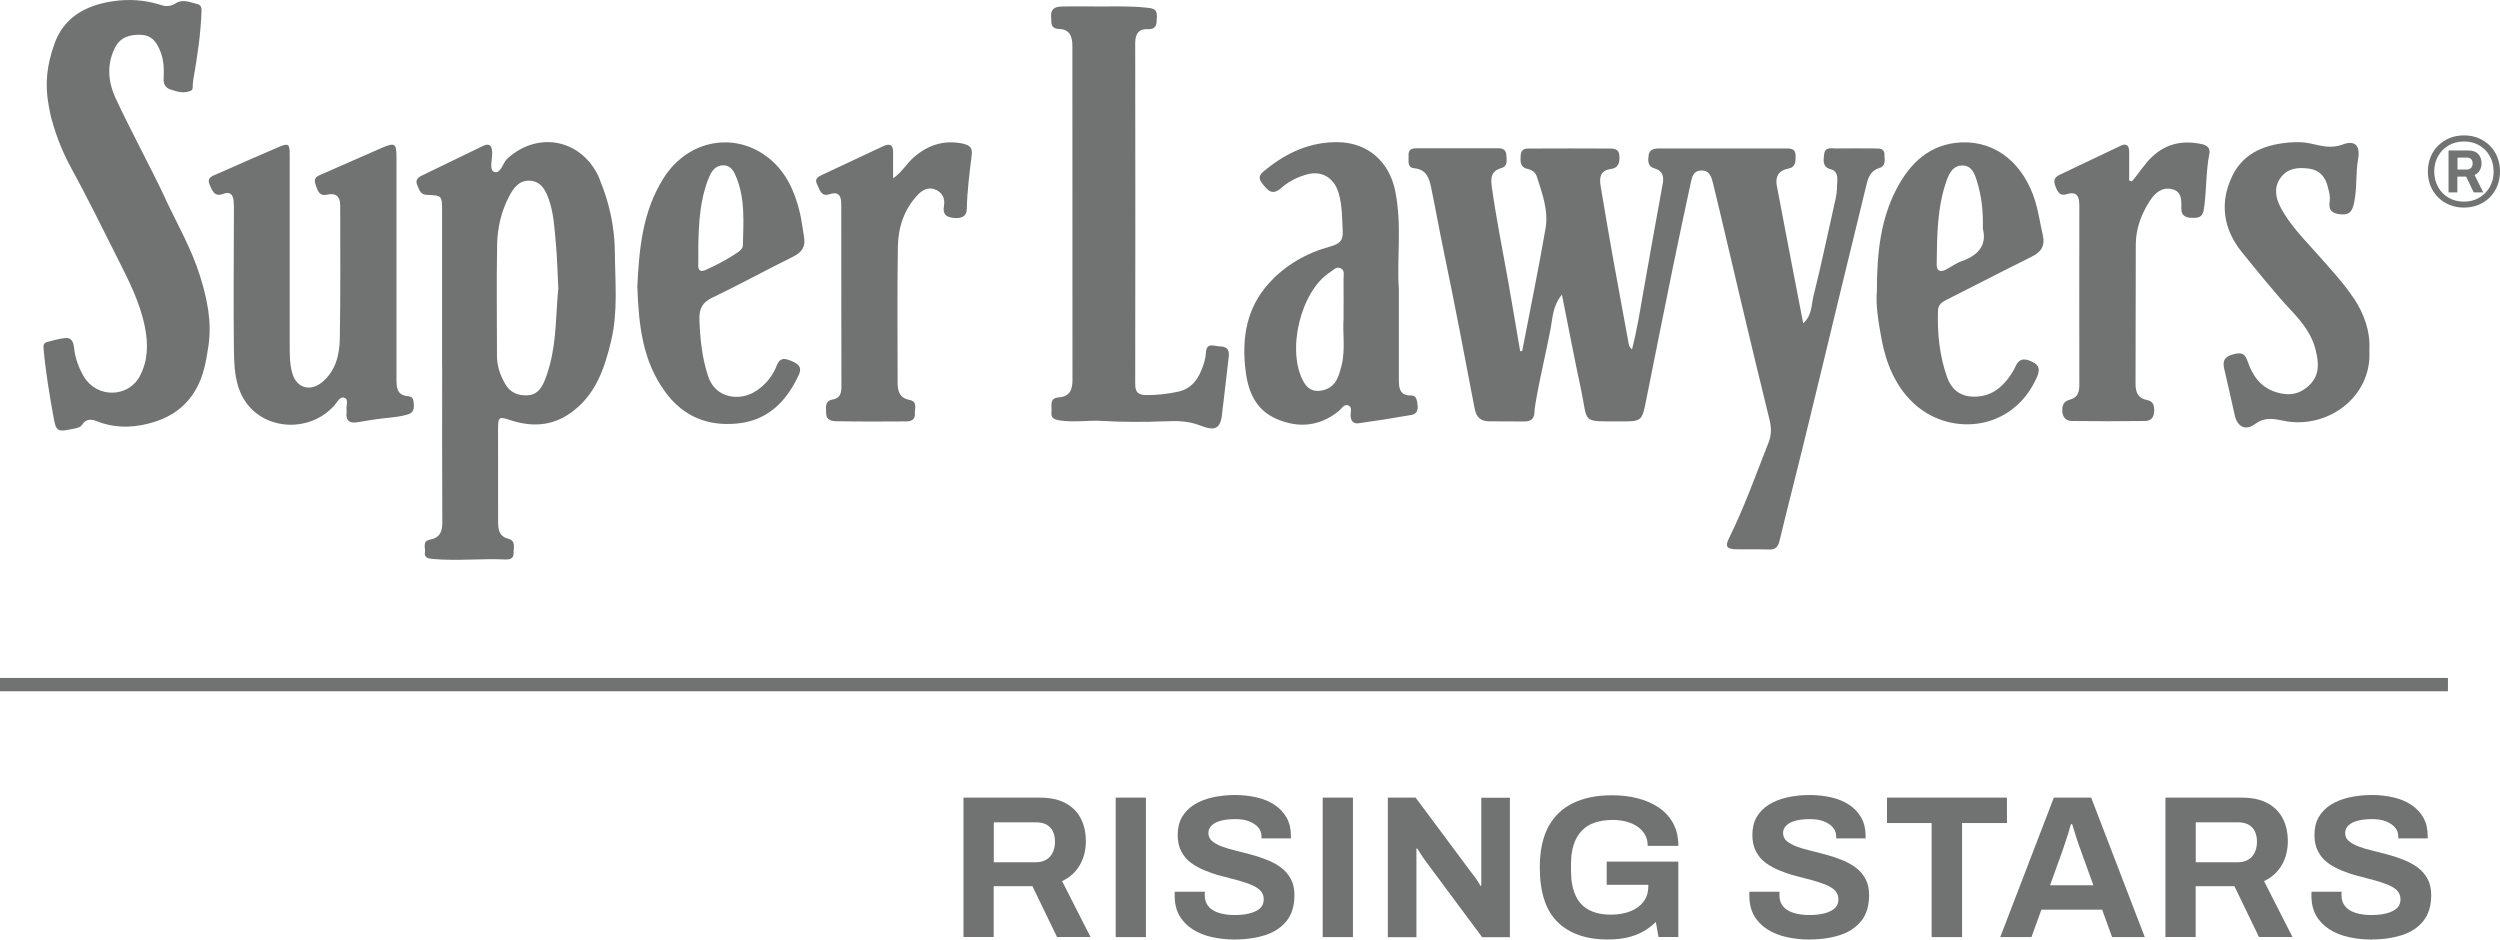
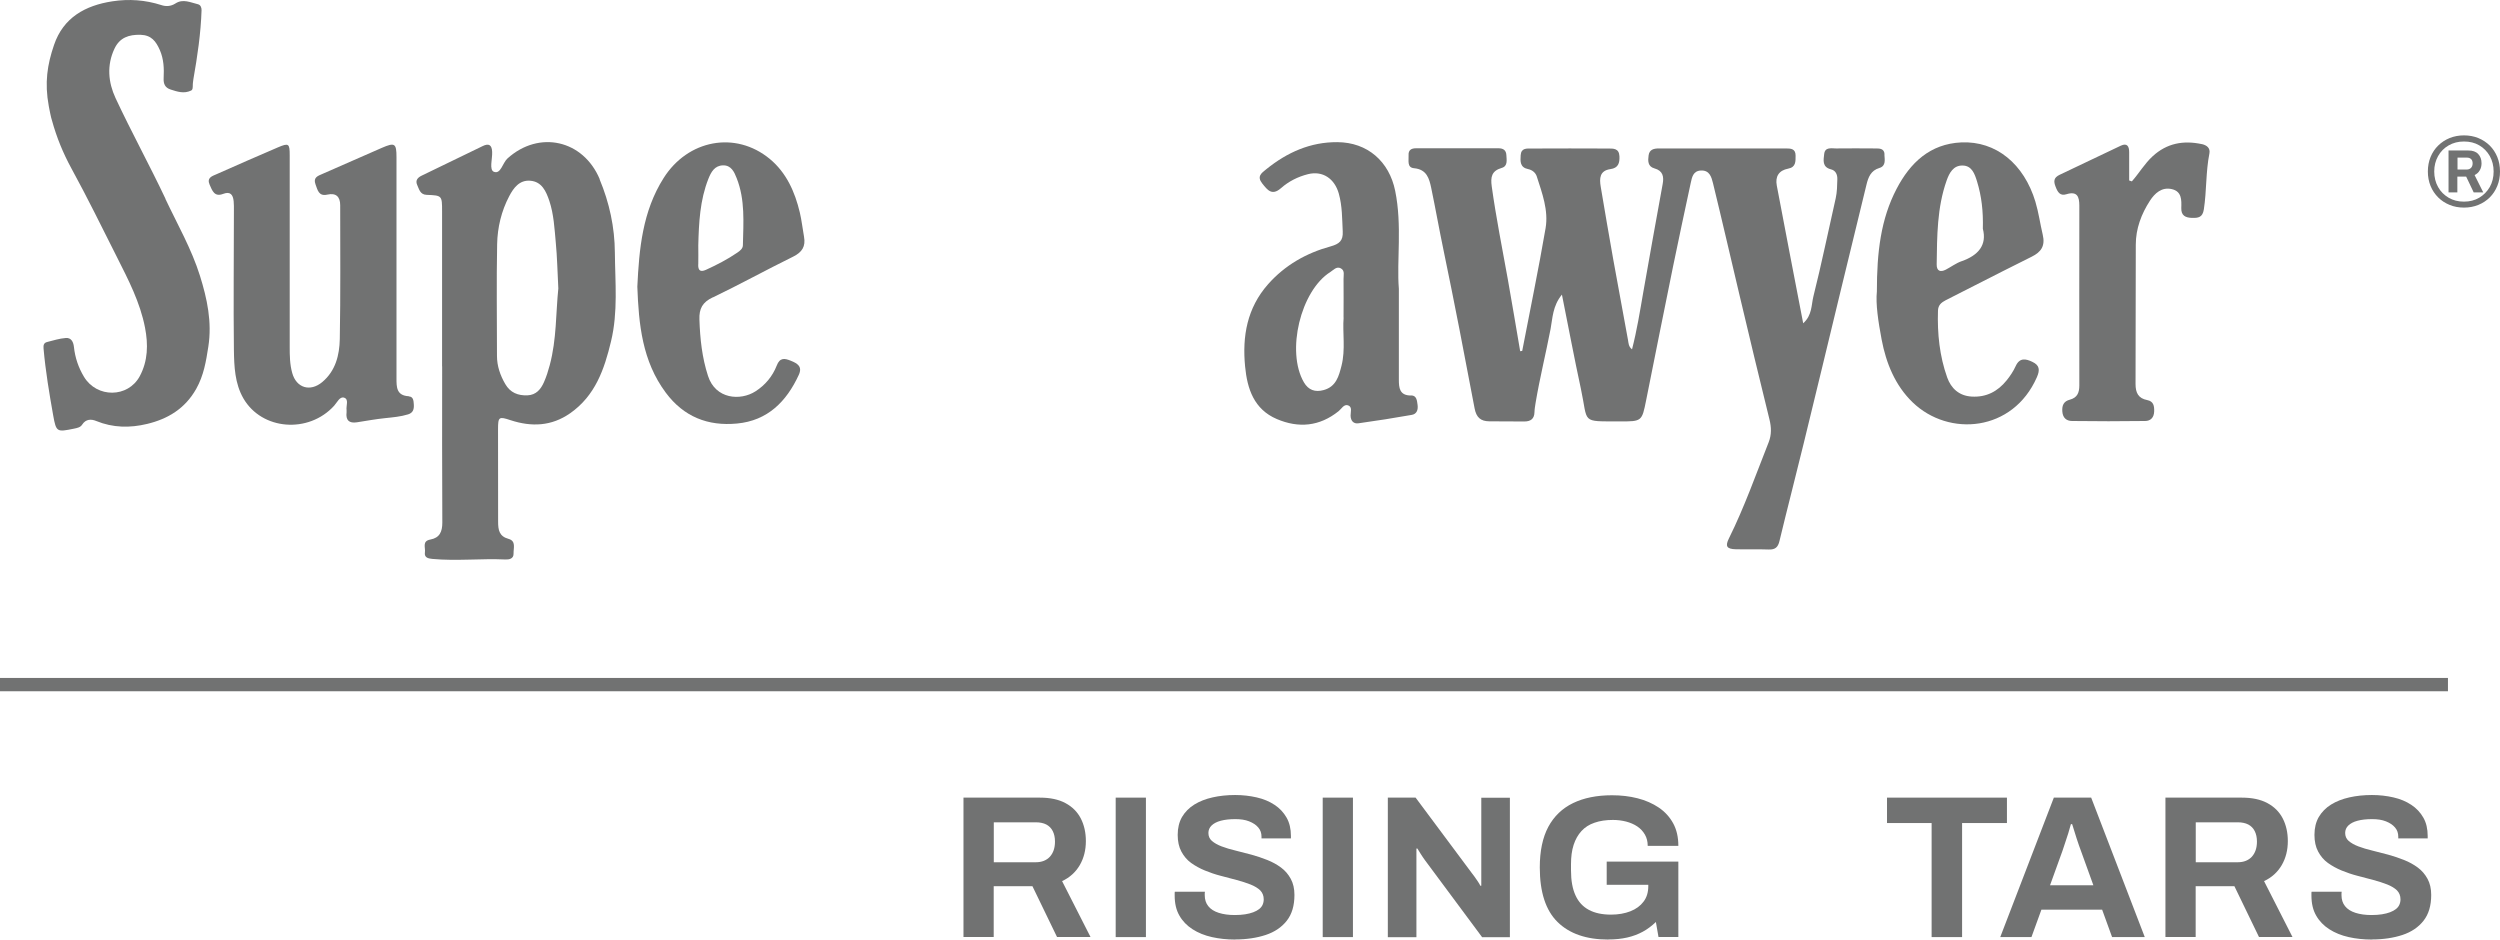
<svg xmlns="http://www.w3.org/2000/svg" id="Layer_1" width="306" height="115" version="1.1" viewBox="0 0 306 115">
  <g>
    <path d="M230.67,18.91c-.03-.75-.61-.74-1.13-.74-1.6-.01-3.21-.02-4.81,0-.57,0-1.35-.2-1.45.68-.08.74-.28,1.6.84,1.88.56.14.79.63.77,1.22-.02.78-.03,1.55-.2,2.32-.91,4-1.73,8.03-2.73,12.01-.26,1.04-.14,2.31-1.25,3.29-1.11-5.75-2.18-11.3-3.23-16.85-.21-1.11.24-1.86,1.4-2.08.95-.18.9-.89.9-1.6,0-.82-.55-.87-1.15-.87-5.2,0-10.4,0-15.59,0-.61,0-1.15.13-1.25.84-.09.66-.12,1.37.71,1.6,1.05.29,1.18,1.02,1.01,1.92-.8,4.43-1.61,8.85-2.38,13.28-.4,2.31-.77,4.62-1.37,6.95-.44-.35-.42-.75-.49-1.13-.6-3.28-1.21-6.55-1.8-9.83-.53-2.98-1.04-5.96-1.54-8.94-.17-1.01-.15-1.97,1.18-2.16.96-.13,1.15-.73,1.11-1.58-.05-.98-.75-.94-1.39-.94-3.12-.02-6.24-.01-9.36,0-.59,0-1.28-.09-1.34.82-.05.76-.09,1.5.92,1.7.49.1.9.43,1.05.89.66,2.06,1.45,4.16,1.08,6.34-.86,5.02-1.9,10.02-2.86,15.02l-.25.04c-.5-2.93-.99-5.86-1.51-8.79-.68-3.79-1.44-7.56-1.97-11.38-.16-1.15-.02-1.91,1.23-2.27.75-.22.59-.97.56-1.57-.03-.58-.37-.83-.95-.83-3.38,0-6.76,0-10.13,0-.56,0-.93.23-.89.85.04.61-.23,1.51.67,1.59,1.56.14,1.86,1.27,2.1,2.41.53,2.54.98,5.09,1.51,7.63,1.34,6.44,2.58,12.89,3.8,19.35.21,1.11.74,1.58,1.79,1.59,1.43,0,2.86.01,4.29.02.77,0,1.23-.31,1.25-1.14.01-.39.08-.77.14-1.16.51-3.03,1.25-6.01,1.83-9.02.25-1.31.24-2.81,1.39-4.21.81,4.02,1.51,7.78,2.32,11.52.92,4.28-.07,3.98,4.75,4,2.72.01,2.72,0,3.24-2.6,1.1-5.47,2.18-10.94,3.3-16.4.69-3.39,1.43-6.78,2.15-10.16.16-.73.29-1.51,1.27-1.55,1.05-.04,1.28.82,1.46,1.55,1.12,4.58,2.17,9.17,3.26,13.76,1.2,5.05,2.4,10.11,3.65,15.15.24.97.27,1.86-.09,2.79-1.56,3.94-2.97,7.95-4.86,11.76-.49.98-.29,1.32.83,1.35,1.34.03,2.69-.02,4.03.03.79.03,1.14-.27,1.32-1.05.96-4,2-7.97,2.97-11.97,1.52-6.22,3.02-12.44,4.52-18.66,1.05-4.33,2.1-8.66,3.16-12.99.22-.9.53-1.72,1.58-2.03.83-.25.64-1.03.61-1.66Z" fill="#717272" />
    <path d="M73.41,21.94c-2.02-4.82-7.43-6.03-11.29-2.55-.61.55-.82,1.96-1.66,1.64-.61-.23-.18-1.58-.22-2.43-.03-.87-.41-1.09-1.16-.72-2.49,1.2-4.98,2.42-7.47,3.62-.5.24-.79.59-.55,1.13.24.52.35,1.19,1.16,1.22,1.89.07,1.89.09,1.89,2,0,6.33,0,12.66,0,18.99h.01c0,6.37-.02,12.75.02,19.12,0,1.12-.32,1.87-1.47,2.08-1.04.19-.57,1-.66,1.56-.1.65.39.76.9.81,2.98.28,5.96-.07,8.94.07.43.02,1.04-.06,1.01-.74-.02-.65.33-1.52-.61-1.78-1.15-.31-1.28-1.1-1.28-2.09,0-3.77-.01-7.54-.01-11.32,0-1.55.11-1.59,1.53-1.12,2.56.84,5.01.75,7.3-.85,3.07-2.15,4.18-5.37,5-8.8.87-3.6.5-7.25.47-10.87-.02-3.09-.67-6.1-1.87-8.97ZM67.29,44.69c-.19.71-.41,1.42-.71,2.09-.38.86-.95,1.56-2.01,1.61-1.17.05-2.12-.33-2.73-1.39-.62-1.07-1.01-2.2-1.01-3.45,0-4.56-.07-9.11.02-13.67.04-2.04.52-4.05,1.48-5.87.53-1.01,1.25-1.99,2.56-1.89,1.44.11,1.95,1.3,2.35,2.47.55,1.66.63,3.4.79,5.12.17,1.76.2,3.54.31,5.6-.31,2.95-.2,6.22-1.05,9.38Z" fill="#717272" />
    <path d="M50.04,48.5c-1.52-.08-1.51-1.12-1.51-2.21,0-4.47,0-8.93,0-13.4,0-4.55,0-9.11,0-13.66,0-1.69-.21-1.82-1.8-1.13-2.42,1.05-4.83,2.12-7.25,3.18-.57.25-1.18.43-.86,1.29.26.7.39,1.49,1.45,1.25,1.06-.24,1.57.26,1.57,1.3,0,5.46.05,10.93-.05,16.39-.04,1.95-.51,3.88-2.14,5.25-1.48,1.24-3.17.73-3.68-1.1-.3-1.06-.31-2.14-.31-3.22,0-7.81,0-15.61,0-23.42,0-1.46-.11-1.55-1.47-.97-2.5,1.07-5,2.17-7.48,3.27-.54.24-1.23.42-.85,1.29.32.72.58,1.54,1.66,1.12.89-.34,1.2.12,1.28.9.04.39.03.78.03,1.17,0,5.68-.07,11.36,0,17.04.03,2.01.11,4.1,1.16,5.92,2.26,3.91,7.99,4.34,11.11.9.36-.4.69-1.17,1.23-.98.6.2.21.99.29,1.52.01.08.01.17,0,.26-.12.98.31,1.38,1.27,1.23,1.15-.18,2.3-.39,3.46-.51.95-.1,1.89-.18,2.8-.46.61-.19.74-.63.7-1.22-.03-.46-.06-.95-.61-.98Z" fill="#717272" />
-     <path d="M149.27,42.38c-.69.02-1.6-.56-1.67.84-.04.72-.28,1.45-.56,2.12-.53,1.29-1.35,2.28-2.83,2.6-1.28.28-2.55.42-3.86.42-.97,0-1.4-.29-1.4-1.34.02-13.93.02-27.85,0-41.78,0-1.07.44-1.72,1.49-1.67,1.23.05,1.12-.71,1.16-1.52.06-1.04-.62-1.04-1.35-1.12-1.94-.21-3.89-.13-5.84-.14-1.52,0-3.03-.03-4.55.01-.69.02-1.27.29-1.2,1.19.06.71-.18,1.52,1,1.56,1.3.04,1.6.96,1.6,2.08,0,13.62,0,27.25.01,40.87,0,1.16-.3,2.04-1.67,2.14-1.24.09-.82,1.1-.9,1.8-.09.74.35.91,1.01,1.02,1.73.27,3.46-.04,5.17.06,2.56.15,5.11.15,7.65.05,1.49-.06,2.87-.07,4.31.49,2.06.81,2.62.37,2.79-1.83.02-.3.08-.6.11-.9.22-1.89.43-3.78.66-5.67.11-.91-.29-1.28-1.17-1.26Z" fill="#717272" />
+     <path d="M149.27,42.38Z" fill="#717272" />
    <path d="M172.7,48.41c-1.4,0-1.48-.94-1.48-1.94-.01-3.43,0-6.85,0-11.12-.28-3.43.42-7.73-.45-11.99-.73-3.6-3.39-5.94-7.08-5.96-3.31-.02-6.13,1.25-8.67,3.29-.61.49-1.22.89-.52,1.77.63.79,1.18,1.54,2.28.58.95-.84,2.08-1.41,3.31-1.72,1.82-.46,3.27.56,3.78,2.38.43,1.54.4,3.08.48,4.63.06,1.14-.42,1.53-1.49,1.83-2.96.81-5.58,2.29-7.65,4.63-2.57,2.91-3.17,6.37-2.81,10.07.26,2.74,1.09,5.24,3.88,6.43,2.67,1.14,5.23.91,7.56-.96.36-.29.65-.88,1.15-.72.57.19.31.83.32,1.27.02.67.39,1.02.98.93,2.18-.3,4.36-.65,6.52-1.03.61-.11.78-.63.7-1.22-.07-.52-.11-1.16-.79-1.16ZM164.46,38.87c-.15,1.84.25,3.9-.26,5.9-.32,1.25-.65,2.55-2.17,2.97-1.06.3-1.88,0-2.43-.94-2.2-3.77-.41-11.22,3.24-13.51.38-.24.75-.72,1.27-.45.53.28.33.84.34,1.3.02,1.52,0,3.03,0,4.73Z" fill="#717272" />
    <path d="M87.24,36.41c3.31-1.59,6.53-3.37,9.83-4.99,1.12-.55,1.56-1.26,1.34-2.46-.18-.98-.28-1.97-.51-2.94-.6-2.54-1.65-4.89-3.68-6.57-4.21-3.47-10.03-2.34-12.99,2.34-2.59,4.09-3,8.68-3.22,13.3.17,4.62.6,9.1,3.48,12.97,2.2,2.96,5.17,4.12,8.72,3.78,3.74-.35,6.05-2.68,7.56-5.95.48-1.03-.17-1.41-.96-1.73-.76-.31-1.35-.43-1.74.59-.51,1.31-1.41,2.39-2.6,3.15-1.84,1.18-4.89.97-5.81-1.89-.73-2.25-.97-4.54-1.05-6.89-.05-1.36.38-2.12,1.62-2.72ZM85.47,32.37c.02-.78,0-1.56,0-2.34.07-2.77.2-5.53,1.24-8.15.33-.83.76-1.61,1.78-1.64,1.01-.03,1.39.82,1.68,1.57,1.05,2.65.82,5.44.76,8.2,0,.41-.35.69-.68.91-1.21.83-2.51,1.5-3.85,2.11-.69.31-.96.06-.94-.66Z" fill="#717272" />
    <path d="M249.14,24.71c-1.4-4.65-4.82-7.47-9.08-7.28-3.83.18-6.25,2.49-7.92,5.69-1.93,3.7-2.41,7.73-2.41,12.56-.16,1.52.17,3.7.58,5.87.55,2.91,1.66,5.63,3.79,7.69,4.45,4.29,12.28,3.61,15.21-3.06.41-.92.32-1.48-.55-1.89-.8-.38-1.55-.55-2.04.52-.28.62-.68,1.22-1.11,1.75-1.09,1.35-2.49,2.09-4.28,1.98-1.55-.09-2.52-1.02-2.99-2.33-.94-2.63-1.22-5.39-1.13-8.19.02-.67.41-1,.94-1.27,1.16-.58,2.31-1.18,3.46-1.76,2.35-1.19,4.7-2.4,7.07-3.57,1.15-.57,1.68-1.31,1.35-2.7-.32-1.34-.5-2.71-.9-4.04ZM240.1,31.97c-.68.24-1.29.7-1.94,1.04-.67.34-1.12.16-1.11-.65.05-3.46.04-6.94,1.22-10.27.33-.93.82-1.84,1.93-1.83,1.16,0,1.51,1.04,1.79,1.95.55,1.79.77,3.64.71,5.79.52,1.98-.54,3.25-2.59,3.97Z" fill="#717272" />
-     <path d="M288.1,36.52c-1.24-1.89-2.79-3.52-4.27-5.21-1.68-1.91-3.54-3.71-4.72-6-.56-1.08-.8-2.32-.03-3.46.88-1.3,2.24-1.4,3.6-1.2,1.24.18,1.94.99,2.24,2.21.15.59.33,1.18.23,1.79-.18,1.16.39,1.52,1.44,1.59,1.11.08,1.36-.54,1.56-1.46.37-1.75.17-3.54.48-5.3.29-1.64-.36-2.37-1.89-1.79-1.47.55-2.67.14-4-.14-.71-.15-1.46-.17-2.19-.13-3.09.19-5.89,1.17-7.31,4.1-1.59,3.27-1.13,6.52,1.18,9.36,2.01,2.48,4.01,4.98,6.2,7.32,1.23,1.32,2.37,2.8,2.81,4.61.36,1.48.56,3-.69,4.26-1.2,1.2-2.54,1.44-4.16.93-1.91-.6-2.87-2.03-3.46-3.75-.33-.96-.72-1.15-1.7-.9-1.08.27-1.43.76-1.17,1.82.45,1.89.86,3.79,1.29,5.69.32,1.37,1.31,1.91,2.46,1.05,1.15-.85,2.19-.69,3.39-.43,5.28,1.17,10.97-2.74,10.62-8.61.13-2.35-.64-4.44-1.9-6.36Z" fill="#717272" />
-     <path d="M117.96,17.6c-2.35-.51-4.34.1-6.12,1.66-.88.77-1.43,1.81-2.52,2.57,0-1.03-.02-2.07,0-3.1.03-1.02-.4-1.23-1.28-.81-2.46,1.17-4.93,2.31-7.39,3.47-.47.22-1,.47-.64,1.17.32.63.47,1.55,1.5,1.22,1.24-.41,1.46.3,1.46,1.26.01,7.46,0,14.92.02,22.38,0,.74-.24,1.33-.99,1.46-1.13.18-.87,1-.88,1.7-.01.87.72.97,1.28.98,2.86.05,5.71.04,8.57.02.58,0,1.05-.25,1.01-.92-.04-.63.38-1.51-.66-1.71-1.22-.24-1.45-1.07-1.45-2.11,0-5.55-.06-11.11.03-16.66.04-2.38.78-4.61,2.49-6.39.61-.63,1.37-.95,2.23-.53.8.39,1.07,1.13.92,1.96-.17.98.25,1.35,1.15,1.45.91.1,1.63-.11,1.65-1.13.04-2.21.34-4.4.6-6.59.09-.77-.16-1.16-.99-1.34Z" fill="#717272" />
    <path d="M269.5,17.64c-2.25-.48-4.27-.12-6.02,1.49-.99.91-1.66,2.08-2.54,3.07-.11-.04-.22-.07-.33-.11,0-1.16,0-2.32,0-3.47,0-.71-.25-1.15-1.02-.79-2.51,1.18-4.99,2.39-7.5,3.57-.72.34-.75.79-.48,1.47.25.65.55,1.14,1.3.91,1.34-.42,1.6.29,1.6,1.39,0,7.33-.02,14.66,0,22,0,.91-.26,1.51-1.16,1.75-.77.2-.98.71-.92,1.47.06.77.52,1.13,1.17,1.14,2.99.04,5.97.04,8.96,0,.67,0,1.09-.42,1.11-1.18.02-.67-.08-1.23-.85-1.38-1.1-.21-1.43-.9-1.43-1.97.03-5.68,0-11.37.03-17.05,0-1.96.68-3.76,1.73-5.38.6-.92,1.45-1.71,2.69-1.42,1.22.29,1.18,1.34,1.15,2.31-.03.93.51,1.19,1.32,1.21.76.02,1.29-.06,1.44-1.04.35-2.27.23-4.58.68-6.84.13-.67-.31-1.02-.95-1.16Z" fill="#717272" />
    <path d="M20.26,24.34c-1.96-4.15-4.18-8.18-6.12-12.34-.89-1.91-1.09-4.01-.13-6.04.64-1.36,1.76-1.74,3.2-1.7,1.32.04,1.88.8,2.35,1.86.49,1.12.53,2.27.47,3.44-.04.7.17,1.18.86,1.4.82.26,1.61.54,2.49.13.23-.11.21-.37.22-.77,0-.16.02-.16.03-.32.01-.13.03-.25.04-.31.49-2.79.91-5.6,1-8.44.01-.32-.12-.65-.44-.73-.9-.21-1.83-.7-2.75-.1-.57.37-1.18.39-1.74.2C17.77-.01,15.79-.15,13.76.16c-3.33.51-6.01,1.99-7.15,5.35-.82,2.4-1.17,4.61-.64,7.47.04.29.15.71.19.96.1.49.1.44.21.83.56,2.04,1.35,3.97,2.37,5.84,1.95,3.56,3.74,7.22,5.57,10.85,1.4,2.78,2.84,5.54,3.44,8.64.4,2.06.36,4.07-.64,5.94-1.44,2.68-5.26,2.69-6.83.08-.68-1.13-1.09-2.34-1.23-3.65-.07-.65-.35-1.16-1.01-1.1-.76.06-1.52.3-2.27.49-.39.1-.48.36-.44.79.24,2.75.7,5.48,1.18,8.19.37,2.07.46,2.05,2.53,1.63.39-.08.8-.15,1.02-.5.45-.7,1.12-.69,1.72-.44,2.05.84,4.14.86,6.22.36,2.55-.61,4.66-1.88,6.02-4.3.92-1.64,1.2-3.35,1.48-5.16.47-3.02-.15-5.87-1.02-8.66-1.03-3.3-2.77-6.32-4.24-9.44Z" fill="#717272" />
  </g>
  <rect y="82.98" width="299.63" height="1.63" fill="#717272" />
  <g>
    <path d="M117.93,114.7v-17.07h9.34c1.26,0,2.31.22,3.14.67.84.45,1.46,1.07,1.88,1.88.41.8.62,1.73.62,2.77,0,1.11-.25,2.09-.75,2.95-.5.85-1.22,1.51-2.16,1.95l3.48,6.84h-4.1l-3.01-6.22h-4.74v6.22h-3.7ZM121.63,105.54h5.14c.75,0,1.32-.23,1.74-.68.41-.46.62-1.07.62-1.85,0-.5-.09-.92-.27-1.28-.18-.36-.45-.63-.79-.81-.35-.18-.78-.27-1.29-.27h-5.14v4.9Z" fill="#717272" />
    <path d="M136.56,114.7v-17.07h3.7v17.07h-3.7Z" fill="#717272" />
    <path d="M151.17,115c-.99,0-1.94-.1-2.83-.3s-1.69-.52-2.37-.96c-.69-.44-1.23-1-1.61-1.67-.39-.67-.58-1.49-.58-2.45v-.26c0-.09,0-.16.02-.21h3.68s-.02.12-.02.2v.22c0,.53.14.98.43,1.34.29.37.72.64,1.28.82.56.18,1.22.27,1.96.27.48,0,.91-.03,1.28-.09.37-.06.7-.14.99-.25.29-.11.53-.24.72-.39.19-.15.33-.32.42-.52.09-.2.14-.42.14-.67,0-.45-.15-.81-.43-1.1-.29-.28-.69-.52-1.19-.72-.51-.2-1.07-.38-1.7-.55-.63-.17-1.28-.34-1.94-.51-.66-.17-1.31-.39-1.94-.65s-1.19-.57-1.69-.93c-.5-.36-.89-.83-1.19-1.39-.3-.56-.45-1.24-.45-2.04,0-.85.18-1.58.53-2.19.36-.61.86-1.12,1.5-1.52.65-.4,1.39-.69,2.24-.88.84-.19,1.76-.29,2.76-.29.93,0,1.8.1,2.63.29.83.19,1.56.49,2.19.91.63.41,1.12.94,1.48,1.57.36.63.53,1.38.53,2.24v.3h-3.6v-.2c0-.45-.13-.83-.4-1.14-.27-.32-.64-.56-1.12-.75s-1.04-.27-1.69-.27c-.7,0-1.29.07-1.78.2-.49.13-.86.33-1.12.58s-.39.56-.39.91c0,.4.14.73.43.98s.69.48,1.19.67c.5.19,1.07.36,1.7.51.63.15,1.28.32,1.94.5.66.18,1.31.4,1.94.65.63.25,1.19.56,1.69.93.5.37.89.83,1.19,1.38s.45,1.2.45,1.97c0,1.31-.31,2.36-.94,3.16-.63.8-1.49,1.38-2.58,1.74-1.09.36-2.34.55-3.75.55Z" fill="#717272" />
    <path d="M161.9,114.7v-17.07h3.7v17.07h-3.7Z" fill="#717272" />
    <path d="M169.87,114.7v-17.07h3.4l6.86,9.21c.1.12.22.28.37.49.15.21.29.41.42.61.13.2.22.36.27.47h.12v-10.77h3.5v17.07h-3.4l-7-9.43c-.17-.23-.34-.49-.52-.77-.18-.28-.31-.5-.4-.65h-.12v10.85h-3.5Z" fill="#717272" />
    <path d="M196.84,115c-2.68,0-4.75-.72-6.2-2.15s-2.17-3.66-2.17-6.68c0-2.01.35-3.66,1.04-4.96.7-1.3,1.71-2.27,3.03-2.91,1.32-.64,2.91-.96,4.77-.96,1.11,0,2.15.12,3.13.37.98.25,1.84.63,2.6,1.14.75.51,1.34,1.16,1.76,1.93.42.77.63,1.69.63,2.75h-3.75c0-.51-.11-.97-.34-1.37s-.53-.73-.93-1-.85-.46-1.37-.6c-.51-.13-1.05-.2-1.61-.2-.86,0-1.61.11-2.26.34-.65.22-1.18.56-1.6,1.02-.42.46-.74,1.02-.96,1.7-.22.68-.32,1.47-.32,2.36v.75c0,1.24.18,2.26.55,3.06.36.8.91,1.39,1.64,1.78.73.39,1.63.58,2.71.58.89,0,1.68-.14,2.37-.41s1.23-.67,1.61-1.18c.39-.51.58-1.14.58-1.89v-.17h-5.09v-2.84h8.77v9.23h-2.43l-.32-1.84c-.5.48-1.03.88-1.6,1.19s-1.2.55-1.9.71c-.7.16-1.47.24-2.33.24Z" fill="#717272" />
-     <path d="M221.51,115c-.99,0-1.94-.1-2.83-.3s-1.69-.52-2.37-.96c-.69-.44-1.23-1-1.61-1.67-.39-.67-.58-1.49-.58-2.45v-.26c0-.09,0-.16.02-.21h3.68s-.02.12-.02.2v.22c0,.53.14.98.43,1.34.29.37.72.64,1.28.82.56.18,1.22.27,1.96.27.48,0,.91-.03,1.28-.09.37-.06.7-.14.99-.25.29-.11.53-.24.72-.39.19-.15.33-.32.42-.52.09-.2.14-.42.14-.67,0-.45-.15-.81-.43-1.1-.29-.28-.69-.52-1.19-.72-.51-.2-1.07-.38-1.7-.55-.63-.17-1.28-.34-1.94-.51-.66-.17-1.31-.39-1.94-.65s-1.19-.57-1.69-.93c-.5-.36-.89-.83-1.19-1.39-.3-.56-.45-1.24-.45-2.04,0-.85.18-1.58.53-2.19.36-.61.86-1.12,1.5-1.52.65-.4,1.39-.69,2.24-.88.84-.19,1.76-.29,2.76-.29.93,0,1.8.1,2.63.29.83.19,1.56.49,2.19.91.63.41,1.12.94,1.48,1.57.36.63.53,1.38.53,2.24v.3h-3.6v-.2c0-.45-.13-.83-.4-1.14-.27-.32-.64-.56-1.12-.75s-1.04-.27-1.69-.27c-.7,0-1.29.07-1.78.2-.49.13-.86.33-1.12.58s-.39.56-.39.91c0,.4.14.73.43.98s.69.48,1.19.67c.5.19,1.07.36,1.7.51.63.15,1.28.32,1.94.5.66.18,1.31.4,1.94.65.63.25,1.19.56,1.69.93.5.37.89.83,1.19,1.38s.45,1.2.45,1.97c0,1.31-.31,2.36-.94,3.16-.63.8-1.49,1.38-2.58,1.74-1.09.36-2.34.55-3.75.55Z" fill="#717272" />
    <path d="M236.43,114.7v-13.96h-5.46v-3.11h14.68v3.11h-5.49v13.96h-3.73Z" fill="#717272" />
    <path d="M244.83,114.7l6.56-17.07h4.57l6.56,17.07h-4l-1.22-3.36h-7.43l-1.22,3.36h-3.82ZM250.94,108.36h5.29l-1.52-4.21c-.07-.18-.15-.4-.24-.66-.09-.26-.19-.54-.29-.86-.1-.32-.19-.63-.29-.93-.09-.31-.18-.58-.26-.83h-.15c-.08.32-.19.68-.32,1.11-.13.42-.26.83-.4,1.22-.13.39-.24.71-.32.96l-1.52,4.21Z" fill="#717272" />
    <path d="M265.05,114.7v-17.07h9.34c1.26,0,2.31.22,3.14.67.84.45,1.46,1.07,1.88,1.88.41.8.62,1.73.62,2.77,0,1.11-.25,2.09-.75,2.95-.5.85-1.22,1.51-2.16,1.95l3.48,6.84h-4.1l-3.01-6.22h-4.74v6.22h-3.7ZM268.75,105.54h5.14c.75,0,1.32-.23,1.74-.68.41-.46.62-1.07.62-1.85,0-.5-.09-.92-.27-1.28-.18-.36-.45-.63-.79-.81-.35-.18-.78-.27-1.29-.27h-5.14v4.9Z" fill="#717272" />
    <path d="M290.31,115c-.99,0-1.94-.1-2.83-.3s-1.69-.52-2.37-.96c-.69-.44-1.23-1-1.61-1.67-.39-.67-.58-1.49-.58-2.45v-.26c0-.09,0-.16.02-.21h3.68s-.02.12-.02.2v.22c0,.53.14.98.43,1.34.29.37.72.64,1.28.82.56.18,1.22.27,1.96.27.48,0,.91-.03,1.28-.09.37-.06.7-.14.99-.25.29-.11.53-.24.72-.39.19-.15.33-.32.42-.52.09-.2.14-.42.14-.67,0-.45-.15-.81-.43-1.1-.29-.28-.69-.52-1.19-.72-.51-.2-1.07-.38-1.7-.55-.63-.17-1.28-.34-1.94-.51-.66-.17-1.31-.39-1.94-.65s-1.19-.57-1.69-.93c-.5-.36-.89-.83-1.19-1.39-.3-.56-.45-1.24-.45-2.04,0-.85.18-1.58.53-2.19.36-.61.86-1.12,1.5-1.52.65-.4,1.39-.69,2.24-.88.84-.19,1.76-.29,2.76-.29.93,0,1.8.1,2.63.29.83.19,1.56.49,2.19.91.63.41,1.12.94,1.48,1.57.36.63.53,1.38.53,2.24v.3h-3.6v-.2c0-.45-.13-.83-.4-1.14-.27-.32-.64-.56-1.12-.75s-1.04-.27-1.69-.27c-.7,0-1.29.07-1.78.2-.49.13-.86.33-1.12.58s-.39.56-.39.91c0,.4.14.73.43.98s.69.48,1.19.67c.5.19,1.07.36,1.7.51.63.15,1.28.32,1.94.5.66.18,1.31.4,1.94.65.63.25,1.19.56,1.69.93.5.37.89.83,1.19,1.38s.45,1.2.45,1.97c0,1.31-.31,2.36-.94,3.16-.63.8-1.49,1.38-2.58,1.74-1.09.36-2.34.55-3.75.55Z" fill="#717272" />
  </g>
  <path d="M301.59,25.41c-.64,0-1.23-.11-1.76-.33-.54-.22-1.01-.53-1.4-.92s-.71-.86-.93-1.4-.33-1.13-.33-1.77.11-1.23.33-1.77c.22-.54.53-1.01.93-1.4.4-.39.86-.7,1.4-.92.54-.22,1.13-.33,1.76-.33s1.23.11,1.76.33c.54.22,1,.53,1.4.92.39.39.7.86.92,1.4.22.54.33,1.13.33,1.77s-.11,1.23-.33,1.77c-.22.54-.53,1.01-.92,1.4-.39.39-.86.7-1.4.92-.54.22-1.13.33-1.76.33ZM301.59,24.68c.7,0,1.33-.16,1.87-.48.54-.32.97-.76,1.29-1.31.31-.55.47-1.19.47-1.9s-.16-1.33-.47-1.89c-.32-.56-.74-.99-1.29-1.31-.54-.32-1.17-.47-1.87-.47s-1.33.16-1.88.48c-.55.32-.98.75-1.29,1.31s-.47,1.18-.47,1.88.16,1.35.47,1.9c.31.56.75.99,1.29,1.31s1.17.48,1.88.48ZM299.7,23.55v-5.13h2.43c.53,0,.93.14,1.2.43s.41.66.41,1.13c0,.33-.07.62-.22.87-.14.25-.35.44-.63.58l1.06,2.12h-1.17l-.92-1.93h-1.08v1.93h-1.09ZM300.8,20.75h1.14c.21,0,.38-.07.51-.2s.2-.32.2-.55-.06-.41-.19-.53c-.13-.12-.3-.18-.52-.18h-1.14v1.46Z" fill="#717272" />
</svg>